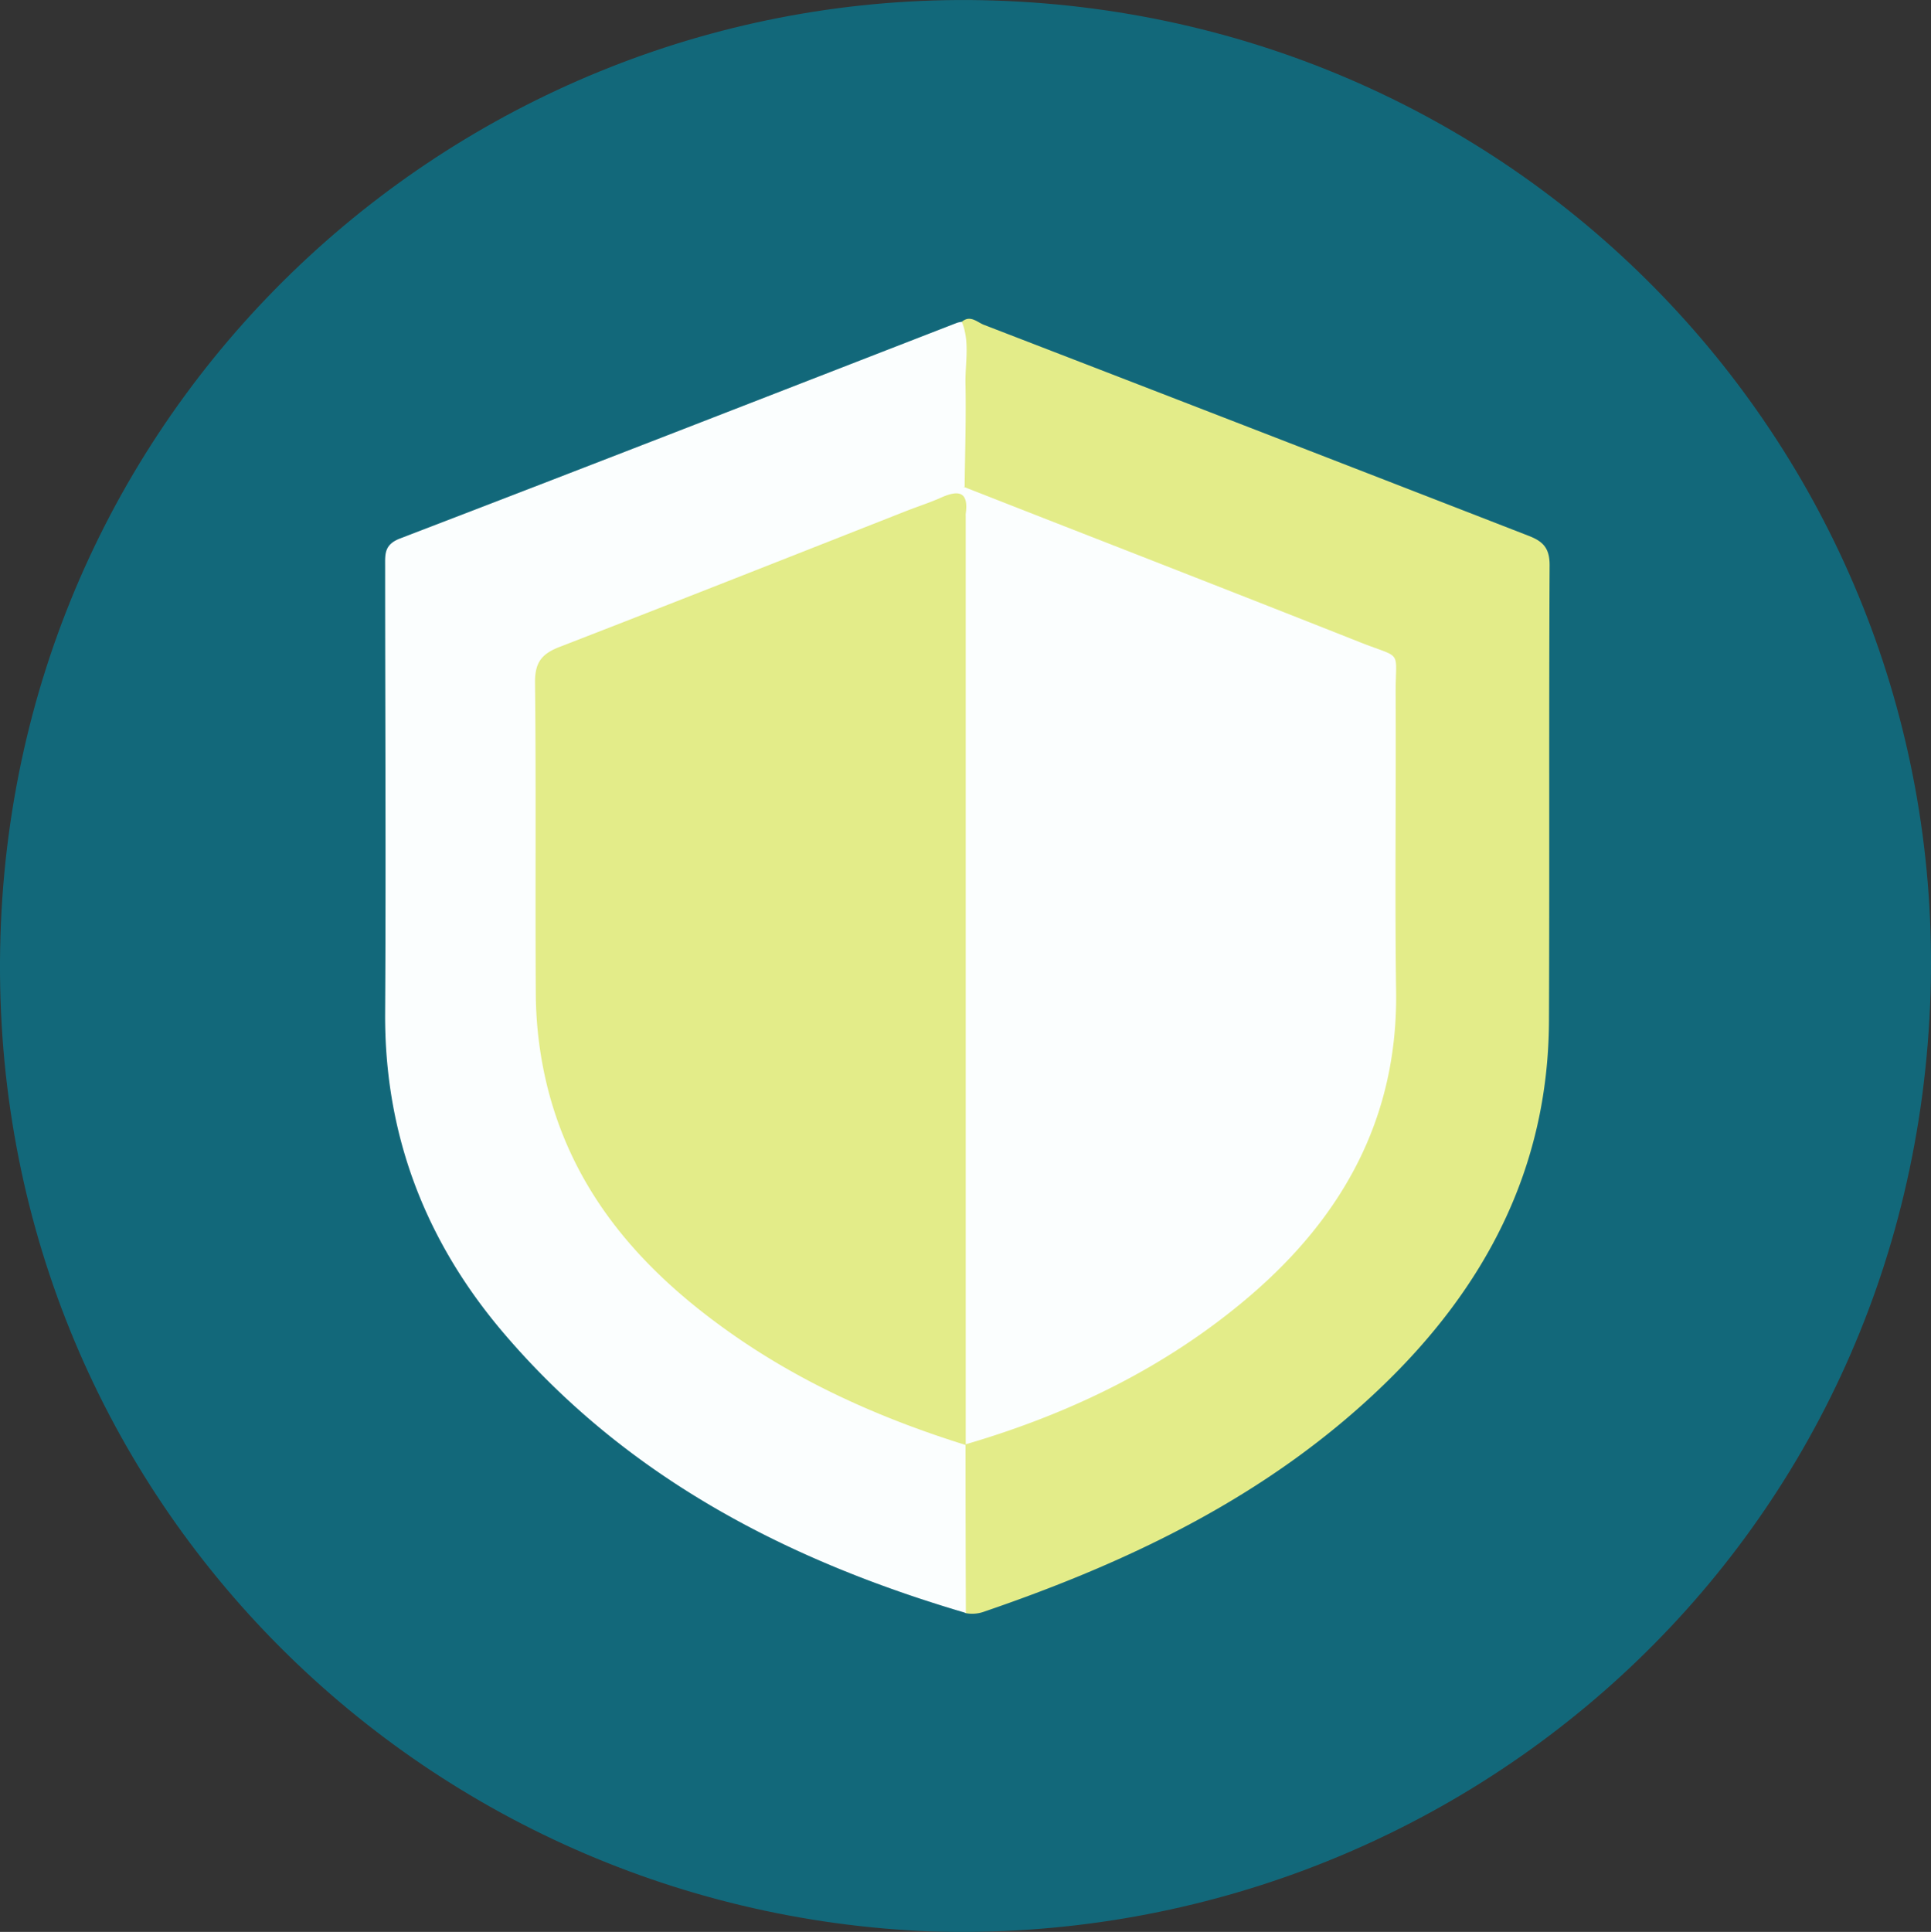
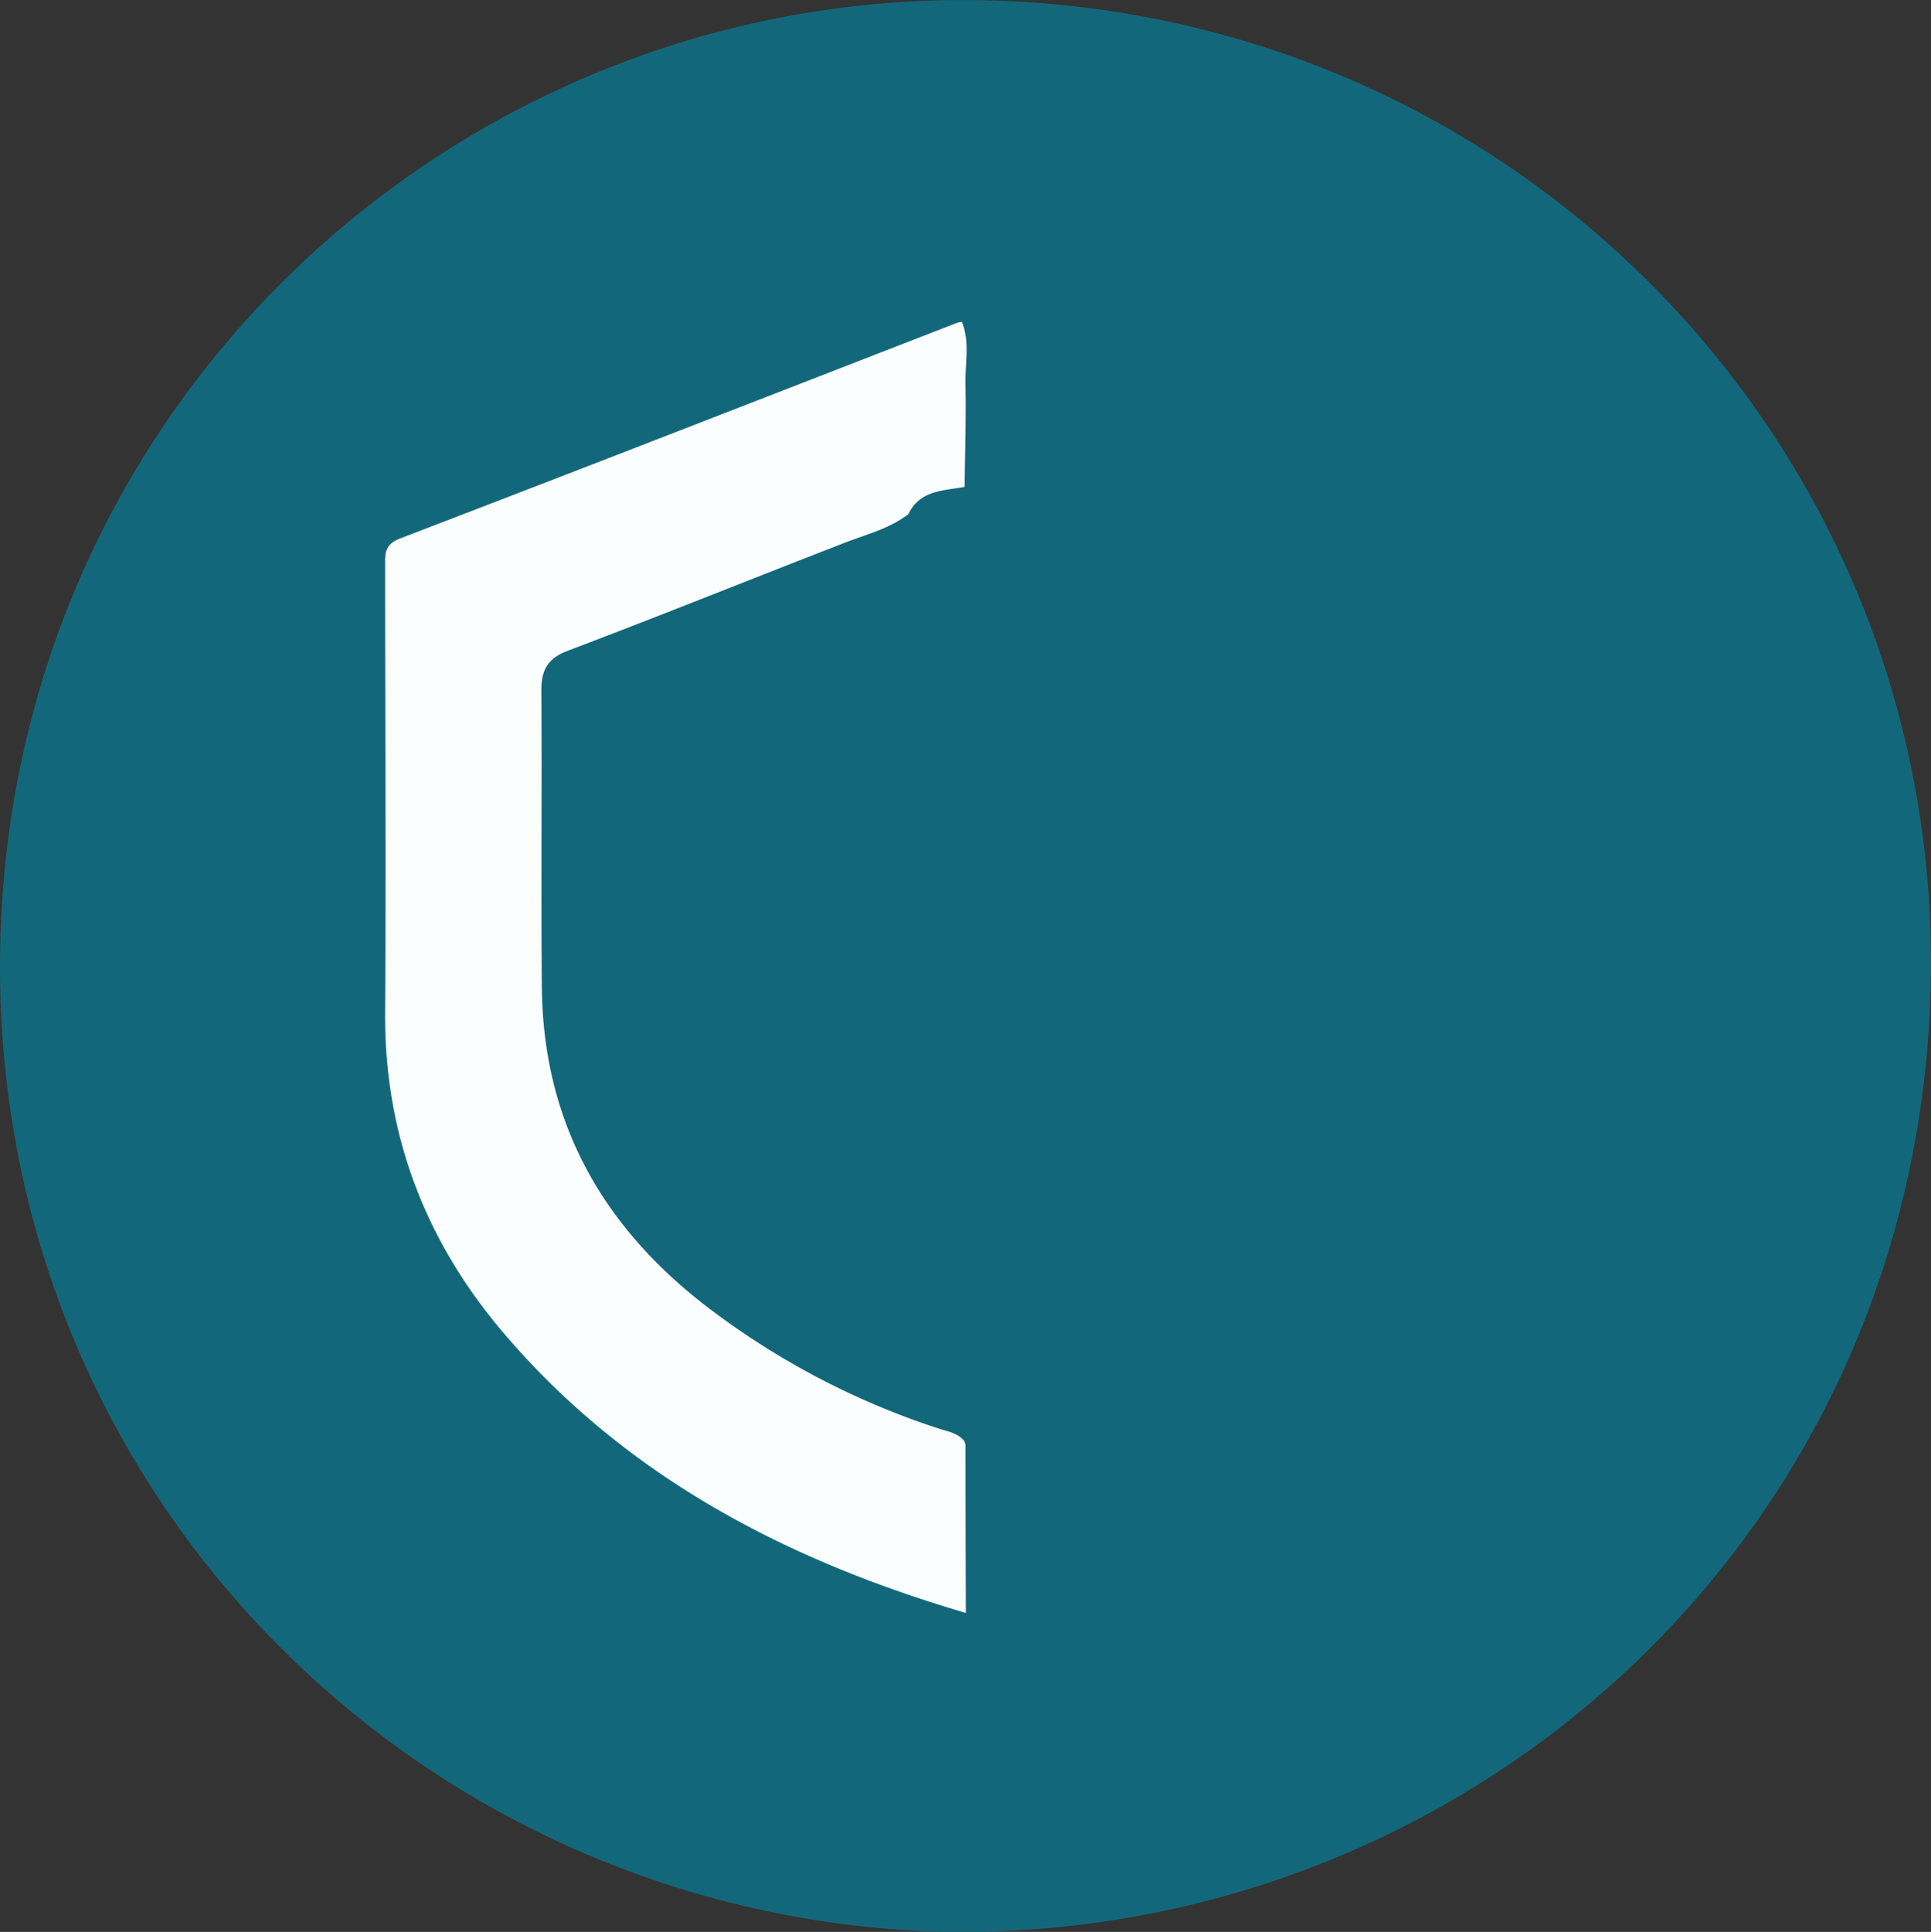
<svg xmlns="http://www.w3.org/2000/svg" viewBox="0 0 299.13 299.23">
  <rect x="0" y="0" width="299.13" height="299.23" fill="#333333" stroke="none" />
  <defs>
    <style>
      .cls-1 {
        fill: #12687a;
      }

      .cls-2 {
        fill: #e3ec89;
      }

      .cls-3 {
        fill: #fbfefe;
      }
    </style>
  </defs>
  <g id="Livello_2" data-name="Livello 2">
    <g id="Livello_1-2" data-name="Livello 1">
      <g>
        <path class="cls-1" d="M144.39,299.17C63.62,296.12-2.49,229.6.07,145S73.27-2.49,154,.08C237.38,2.73,301.6,71.59,299.06,153.82,296.4,239.82,225.24,301.59,144.39,299.17Z" />
-         <path class="cls-2" d="M149,49.84c1.3-1.11,2.38.07,3.41.47Q194.63,66.6,236.82,83c2.25.87,3.24,1.93,3.23,4.56-.12,23.59,0,47.18-.1,70.77-.15,22.8-10,41.3-26.17,56.71-17.47,16.67-38.7,26.85-61.27,34.57a5.44,5.44,0,0,1-2.93.25,3.28,3.28,0,0,1-1.05-2.32c-.1-7.65-.63-15.31.3-22.94,1.19-2.48,3.73-2.72,5.91-3.49,13.63-4.83,26.4-11.22,37.54-20.56,12.2-10.23,20.41-22.79,22.64-38.83a29.73,29.73,0,0,0,.28-4.1c0-16.85-.07-33.69.06-50.54,0-3.35-1-5.24-4.25-6.45-18.22-6.84-36.22-14.26-54.4-21.2-2.82-1.07-6.21-1.4-7.81-4.63C148.25,66.47,147.88,58.15,149,49.84Z" />
        <path class="cls-3" d="M149,49.84c1.27,3.12.5,6.38.56,9.57.11,5.35-.07,10.7-.13,16-3.28.62-6.93.48-8.71,4.22-2.73,2.11-6,3-9.16,4.17-14.55,5.62-29,11.47-43.62,17-3.11,1.17-4.1,3-4.08,6.16.11,15.35-.07,30.71.08,46.06.21,20.2,8.86,36.18,24.6,48.63a120.25,120.25,0,0,0,36.81,19.6c1.41.47,2.95.66,4,1.92.08.19.15.38.22.56q0,13,.05,26.1c-27.76-8.16-52.7-21.09-71.74-43.51-12-14.15-18.33-30.57-18.22-49.36.14-23.07,0-46.15,0-69.22,0-1.88-.17-3.38,2.3-4.33C90.75,72.38,119.5,61.16,148.26,50A4.5,4.5,0,0,1,149,49.84Z" />
-         <path class="cls-3" d="M140.56,79.08c.91-3.51,4.37-4.92,8.87-3.62,20.4,8,40.83,15.93,61.2,24,6.83,2.71,5.53.92,5.57,8.11.08,15.34-.14,30.69.07,46,.27,19.55-8.26,34.84-22.65,47.16-12.87,11-27.85,18.26-44.09,23l.05.05c-1.49-2.1-1.22-4.51-1.22-6.86q0-65.2,0-130.41c0-1,0-2,0-3,0-5.25,0-5.25-5.25-4.25A3.39,3.39,0,0,1,140.56,79.08Z" />
-         <path class="cls-2" d="M140.56,79.08c1.74-.67,3.52-1.25,5.21-2,2.67-1.2,4.32-1,3.83,2.5a2.41,2.41,0,0,0,0,.38q0,71.93,0,143.86c-13-4.05-25.39-9.54-36.57-17.45-13.58-9.6-24.13-21.49-28.26-38.11A61.52,61.52,0,0,1,83,153.84c-.1-16.09.06-32.17-.12-48.25,0-3.1,1.15-4.36,3.81-5.39C104.69,93.23,122.62,86.14,140.56,79.08Z" />
      </g>
    </g>
  </g>
</svg>